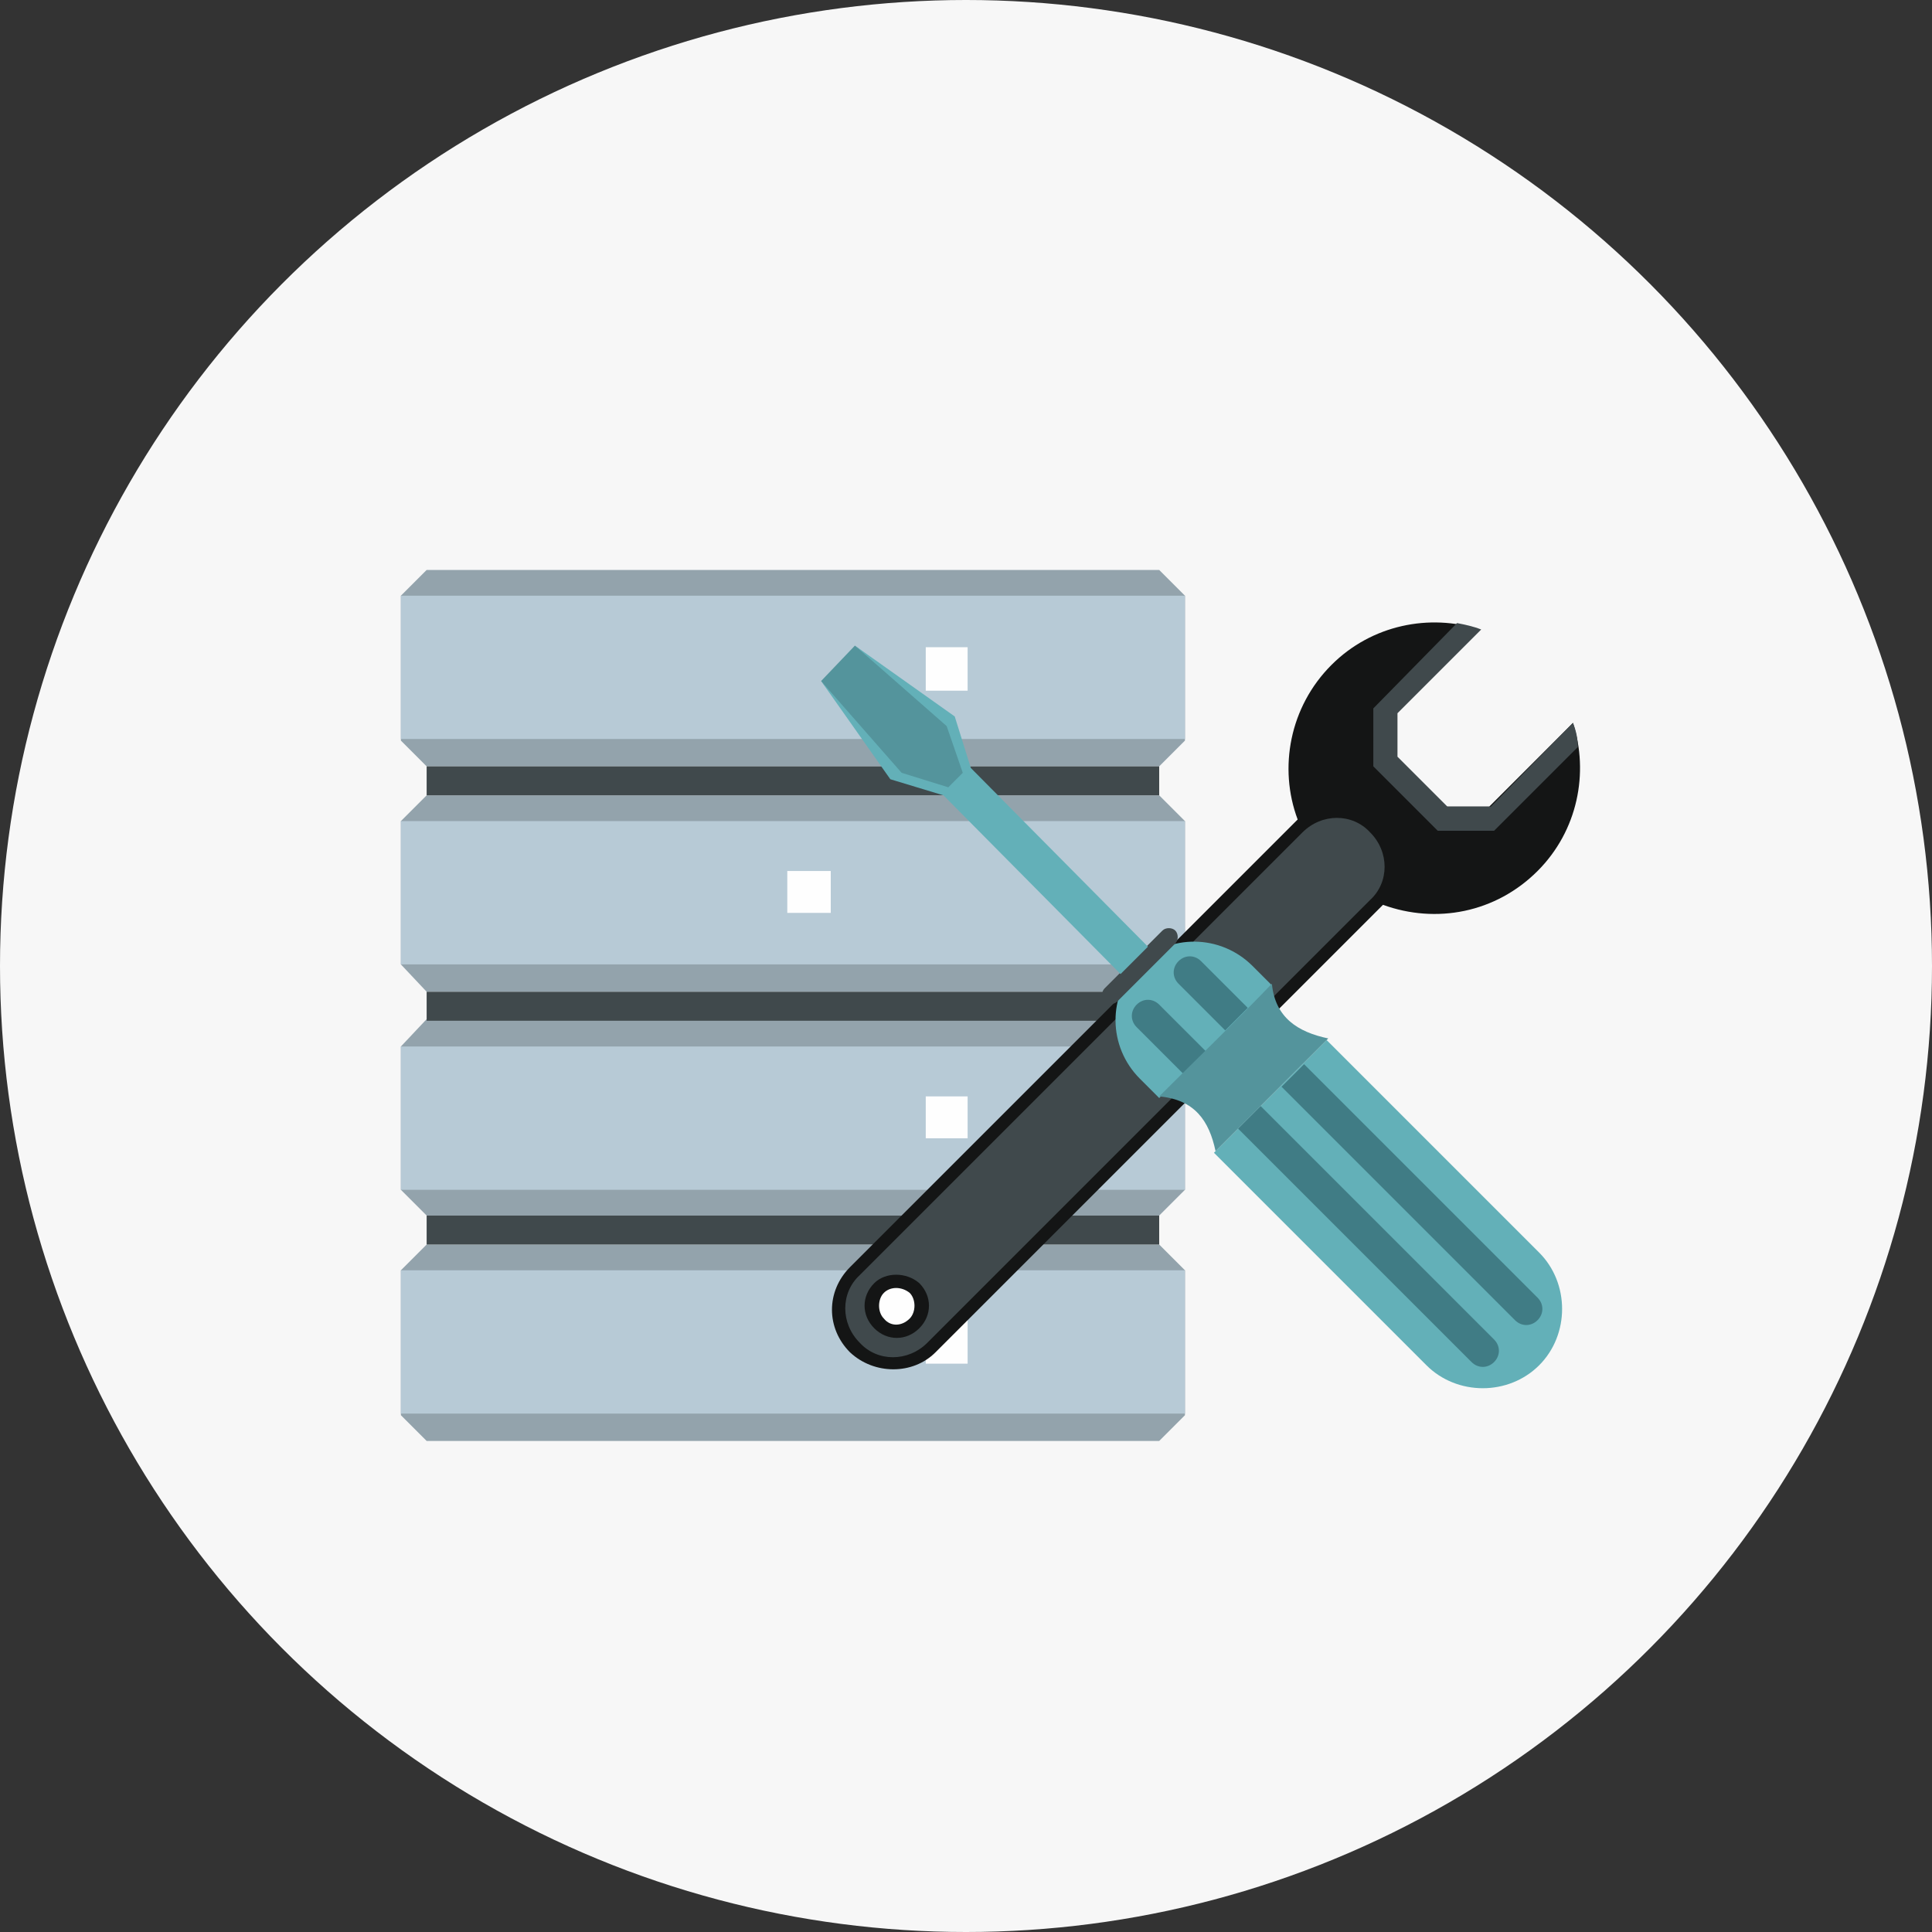
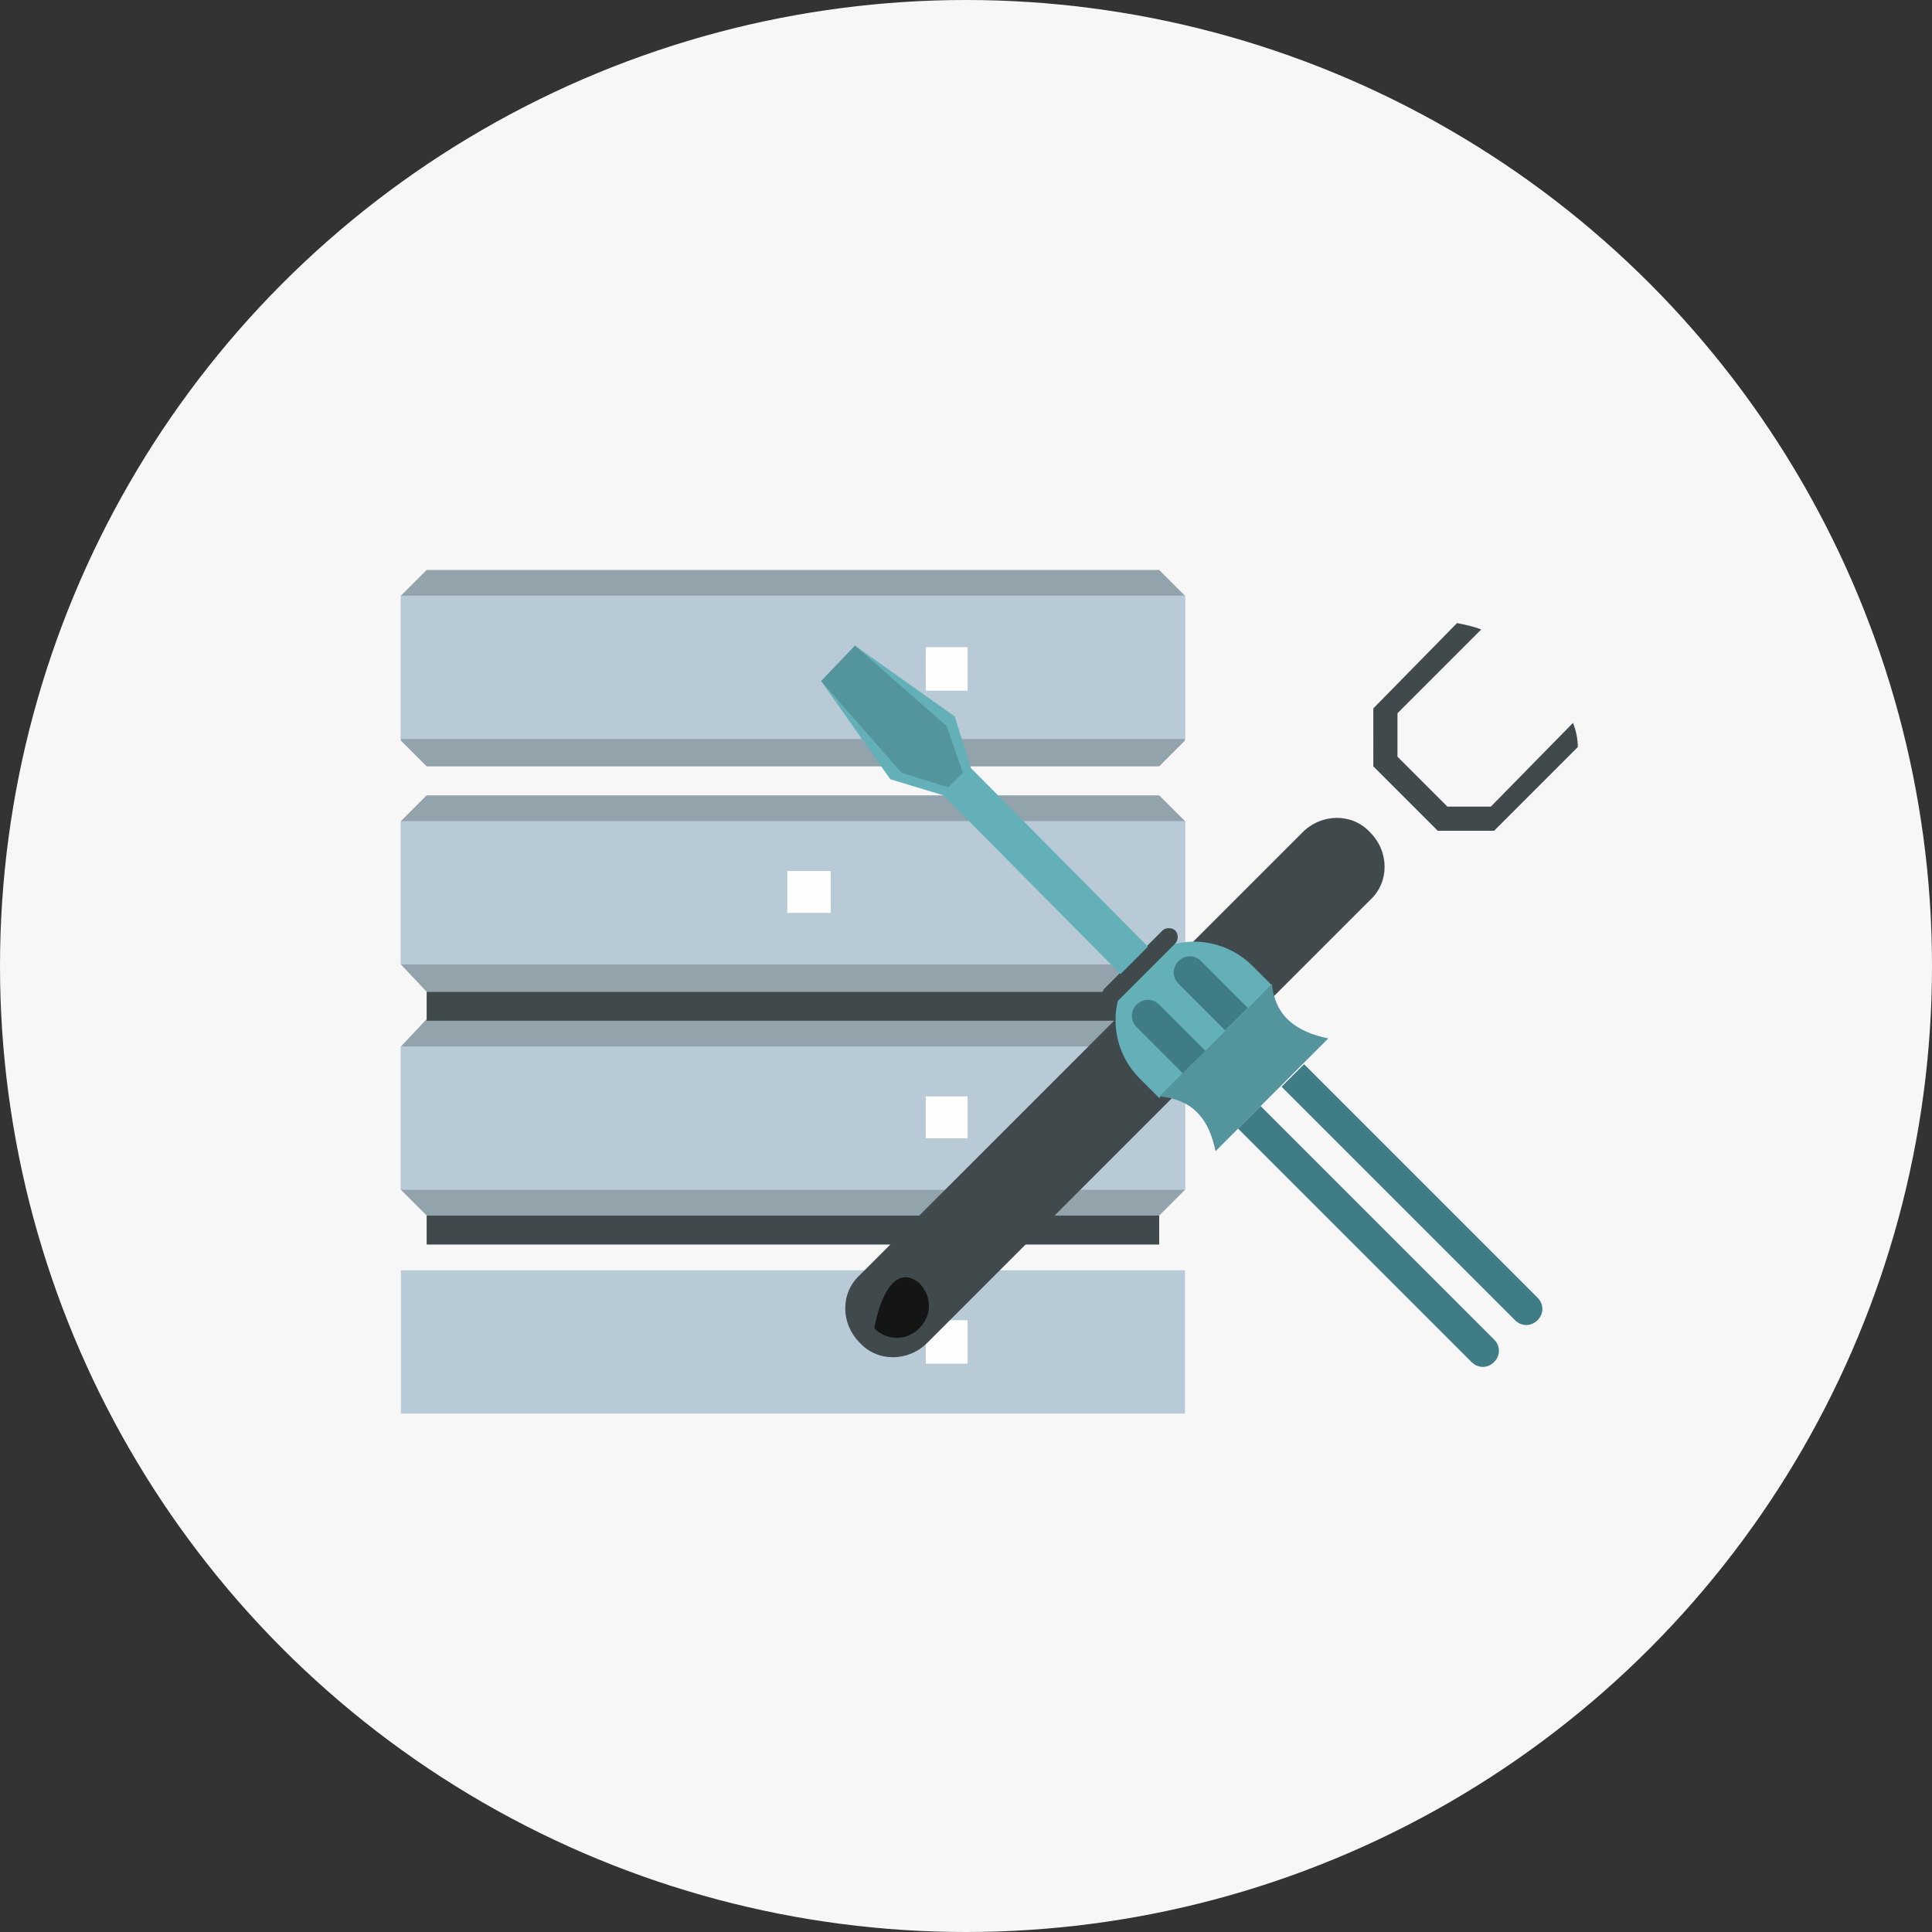
<svg xmlns="http://www.w3.org/2000/svg" version="1.1" id="レイヤー_1" x="0px" y="0px" width="120px" height="120px" viewBox="0 0 120 120" style="enable-background:new 0 0 120 120;" xml:space="preserve">
  <rect x="0" y="0" width="120" height="120" fill="#333333" stroke="none" />
  <style type="text/css">
	.st0{fill:#F7F7F7;}
	.st1{fill-rule:evenodd;clip-rule:evenodd;fill:#93A3AC;}
	.st2{fill-rule:evenodd;clip-rule:evenodd;fill:#B7CAD6;}
	.st3{fill-rule:evenodd;clip-rule:evenodd;fill:#40494C;}
	.st4{fill-rule:evenodd;clip-rule:evenodd;fill:#FEFEFE;}
	.st5{fill-rule:evenodd;clip-rule:evenodd;fill:#141515;}
	.st6{fill-rule:evenodd;clip-rule:evenodd;fill:#54949C;}
	.st7{fill-rule:evenodd;clip-rule:evenodd;fill:#63B0B8;}
	.st8{fill-rule:evenodd;clip-rule:evenodd;fill:#407C85;}
</style>
  <g>
    <g>
      <circle class="st0" cx="60" cy="60" r="60" />
    </g>
    <g>
      <polygon class="st1" points="26.5,35.4 72,35.4 73.6,37 73.6,46 72,47.6 26.5,47.6 24.9,46 24.9,37   " />
      <polygon class="st1" points="26.5,49.4 72,49.4 73.6,51 73.6,59.9 72,61.6 26.5,61.6 24.9,59.9 24.9,51   " />
      <polygon class="st1" points="26.5,63.3 72,63.3 73.6,65 73.6,73.9 72,75.5 26.5,75.5 24.9,73.9 24.9,65   " />
-       <polygon class="st1" points="26.5,77.3 72,77.3 73.6,78.9 73.6,87.9 72,89.5 26.5,89.5 24.9,87.9 24.9,78.9   " />
      <rect x="24.9" y="37" class="st2" width="48.7" height="8.9" />
      <rect x="24.9" y="51" class="st2" width="48.7" height="8.9" />
      <rect x="24.9" y="65" class="st2" width="48.7" height="8.9" />
      <rect x="24.9" y="78.9" class="st2" width="48.7" height="8.9" />
-       <rect x="26.5" y="47.6" class="st3" width="45.5" height="1.8" />
      <rect x="26.5" y="61.6" class="st3" width="45.5" height="1.8" />
      <rect x="26.5" y="75.5" class="st3" width="45.5" height="1.8" />
      <rect x="57.5" y="40.2" class="st4" width="2.6" height="2.7" />
      <path class="st4" d="M48.9,54.1c0.9,0,1.8,0,2.7,0c0,0.9,0,1.8,0,2.6c-0.9,0-1.8,0-2.7,0C48.9,55.9,48.9,55,48.9,54.1L48.9,54.1z" />
      <path class="st4" d="M57.5,68.1c0.9,0,1.8,0,2.6,0c0,0.9,0,1.8,0,2.6c-0.9,0-1.8,0-2.6,0C57.5,69.8,57.5,69,57.5,68.1L57.5,68.1z" />
      <rect x="57.5" y="82" class="st4" width="2.6" height="2.7" />
-       <path class="st5" d="M97.7,44.9c1,3.1,0.3,6.7-2.2,9.2c-2.6,2.6-6.3,3.3-9.6,2.1L58.1,84c-1.4,1.4-3.8,1.4-5.3,0l0,0    c-1.5-1.5-1.5-3.8,0-5.3l27.8-27.8c-1.2-3.2-0.5-7,2.1-9.6c2.5-2.5,6.1-3.2,9.2-2.2l-5.2,5.2V47l3.1,3.1h2.7L97.7,44.9z" />
      <path class="st3" d="M97.7,44.9c0.2,0.5,0.3,1,0.3,1.5l-5.2,5.2h-3.5l-4-4V44l5.2-5.3c0.5,0.1,1,0.2,1.5,0.4l-5.2,5.2V47l3.1,3.1    h2.7L97.7,44.9z" />
      <path class="st3" d="M85.1,51.7L85.1,51.7c1.2,1.2,1.2,3.1,0,4.2L57.6,83.4c-1.2,1.2-3.1,1.2-4.2,0l0,0c-1.2-1.2-1.2-3.1,0-4.2    l27.5-27.5C82.1,50.5,84,50.5,85.1,51.7L85.1,51.7z" />
-       <path class="st5" d="M57.1,79.7c0.8,0.8,0.8,2,0,2.8c-0.8,0.8-2,0.8-2.8,0c-0.8-0.8-0.8-2,0-2.8C55,79,56.3,79,57.1,79.7    L57.1,79.7z" />
-       <path class="st4" d="M56.5,80.3c0.4,0.4,0.4,1.2,0,1.6c-0.5,0.5-1.2,0.5-1.6,0c-0.4-0.4-0.4-1.2,0-1.6    C55.3,79.9,56,79.9,56.5,80.3L56.5,80.3z" />
+       <path class="st5" d="M57.1,79.7c0.8,0.8,0.8,2,0,2.8c-0.8,0.8-2,0.8-2.8,0C55,79,56.3,79,57.1,79.7    L57.1,79.7z" />
      <polygon class="st6" points="51,42.3 53.1,40.1 58.8,44.6 60.1,48 58.9,49.2 55.5,48.1   " />
-       <path class="st7" d="M75.4,71.6l7-7l13.2,13.2c1.9,1.9,1.9,5.1,0,7l0,0c-1.9,1.9-5.1,1.9-7,0L75.4,71.6z" />
      <path class="st8" d="M76.9,70.1l1.4-1.4l14.5,14.5c0.4,0.4,0.4,1,0,1.4l0,0c-0.4,0.4-1,0.4-1.4,0L76.9,70.1z M79.6,67.5l1.4-1.4    l14.5,14.5c0.4,0.4,0.4,1,0,1.4l0,0c-0.4,0.4-1,0.4-1.4,0L79.6,67.5z" />
      <path class="st7" d="M79,61.2L77.8,60c-2-2-5.2-2-7.1-0.1l0,0c-1.9,1.9-1.9,5.1,0.1,7.1l1.2,1.2L79,61.2z" />
      <path class="st8" d="M73.5,66.7l1.4-1.4l-2.9-2.9c-0.4-0.4-1-0.4-1.4,0l0,0c-0.4,0.4-0.4,1,0,1.4L73.5,66.7z M76.1,64l1.4-1.4    l-2.9-2.9c-0.4-0.4-1-0.4-1.4,0l0,0c-0.4,0.4-0.4,1,0,1.4L76.1,64z" />
      <path class="st6" d="M72,68.1c2.3-2.3,4.7-4.6,7-7c0.2,2.1,1.6,3,3.5,3.4c-2.3,2.3-4.7,4.7-7,7C75.1,69.6,74.2,68.3,72,68.1    L72,68.1z" />
      <path class="st3" d="M69.4,62.2l3.6-3.6c0.2-0.2,0.2-0.6,0-0.8l0,0c-0.2-0.2-0.6-0.2-0.8,0l-3.6,3.6c-0.2,0.2-0.2,0.6,0,0.8l0,0    C68.9,62.4,69.2,62.4,69.4,62.2L69.4,62.2z" />
      <polygon class="st7" points="59.3,48.5 59.3,48.5 58.9,48.9 56,48 51,42.3 55.3,48.4 58.6,49.4 69.6,60.5 70.5,59.6 70.5,59.6     71.3,58.8 60.3,47.7 59.3,44.5 53.1,40.1 58.8,45.1 59.8,48   " />
    </g>
  </g>
</svg>